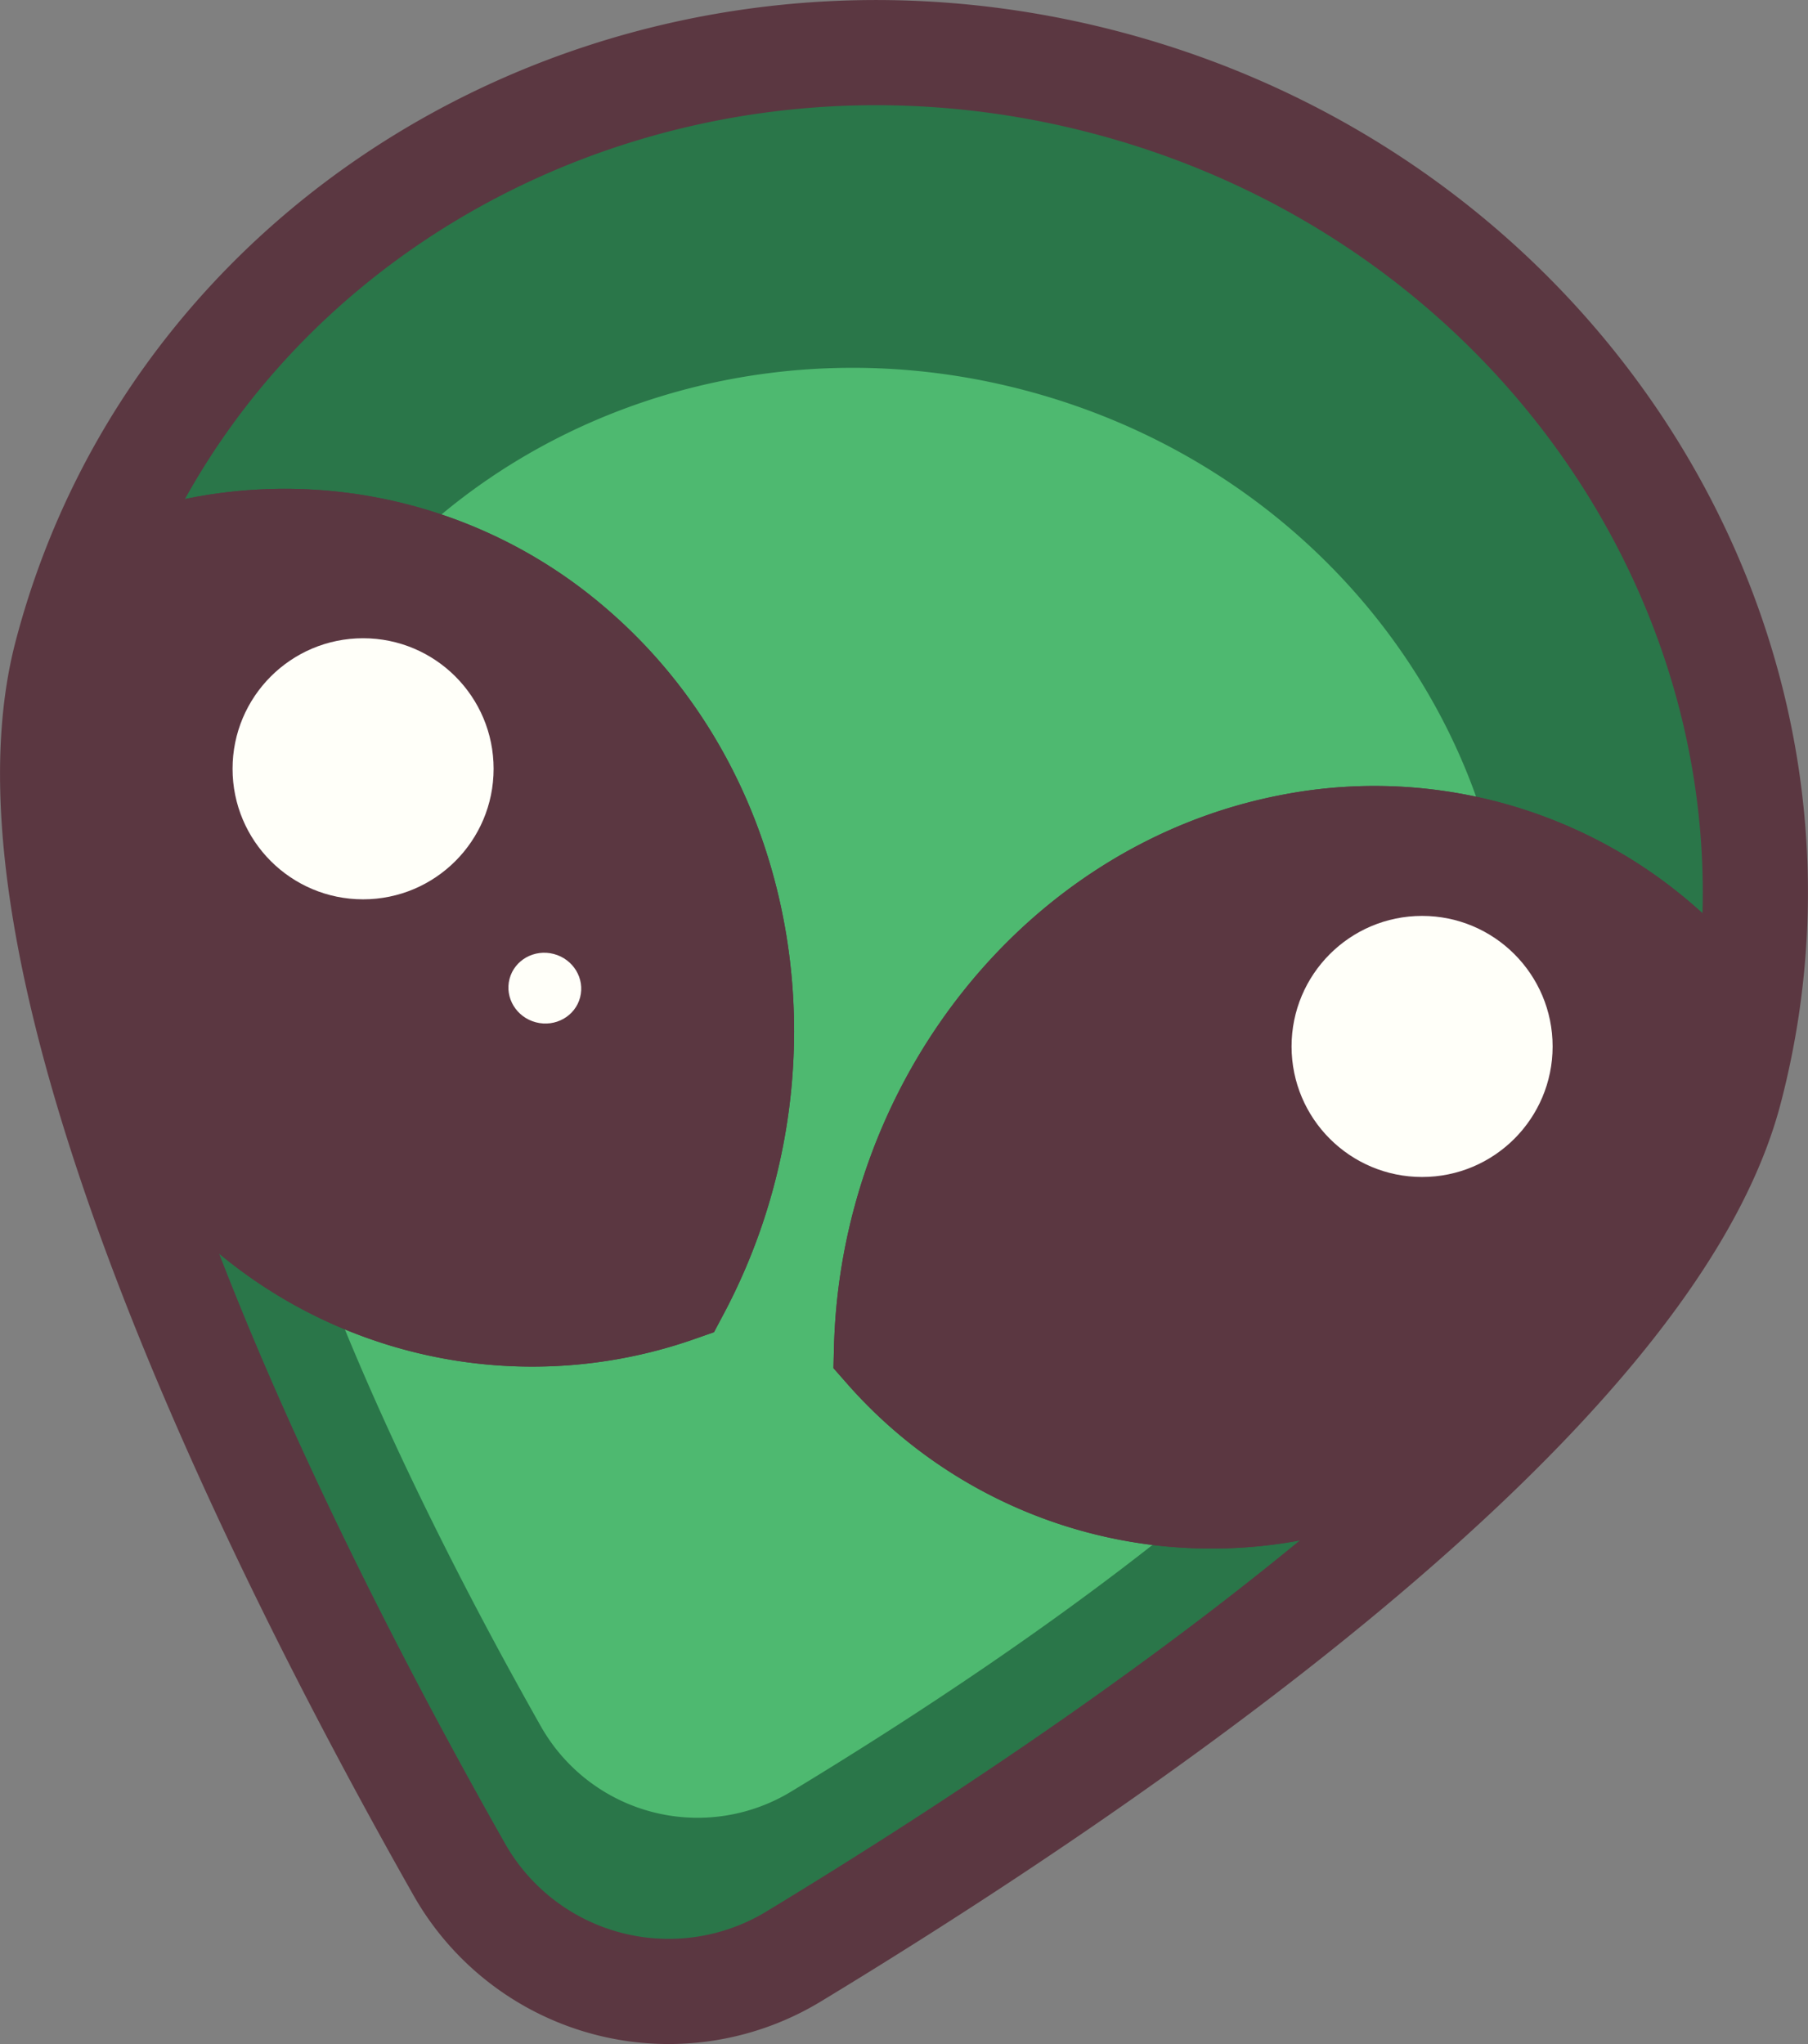
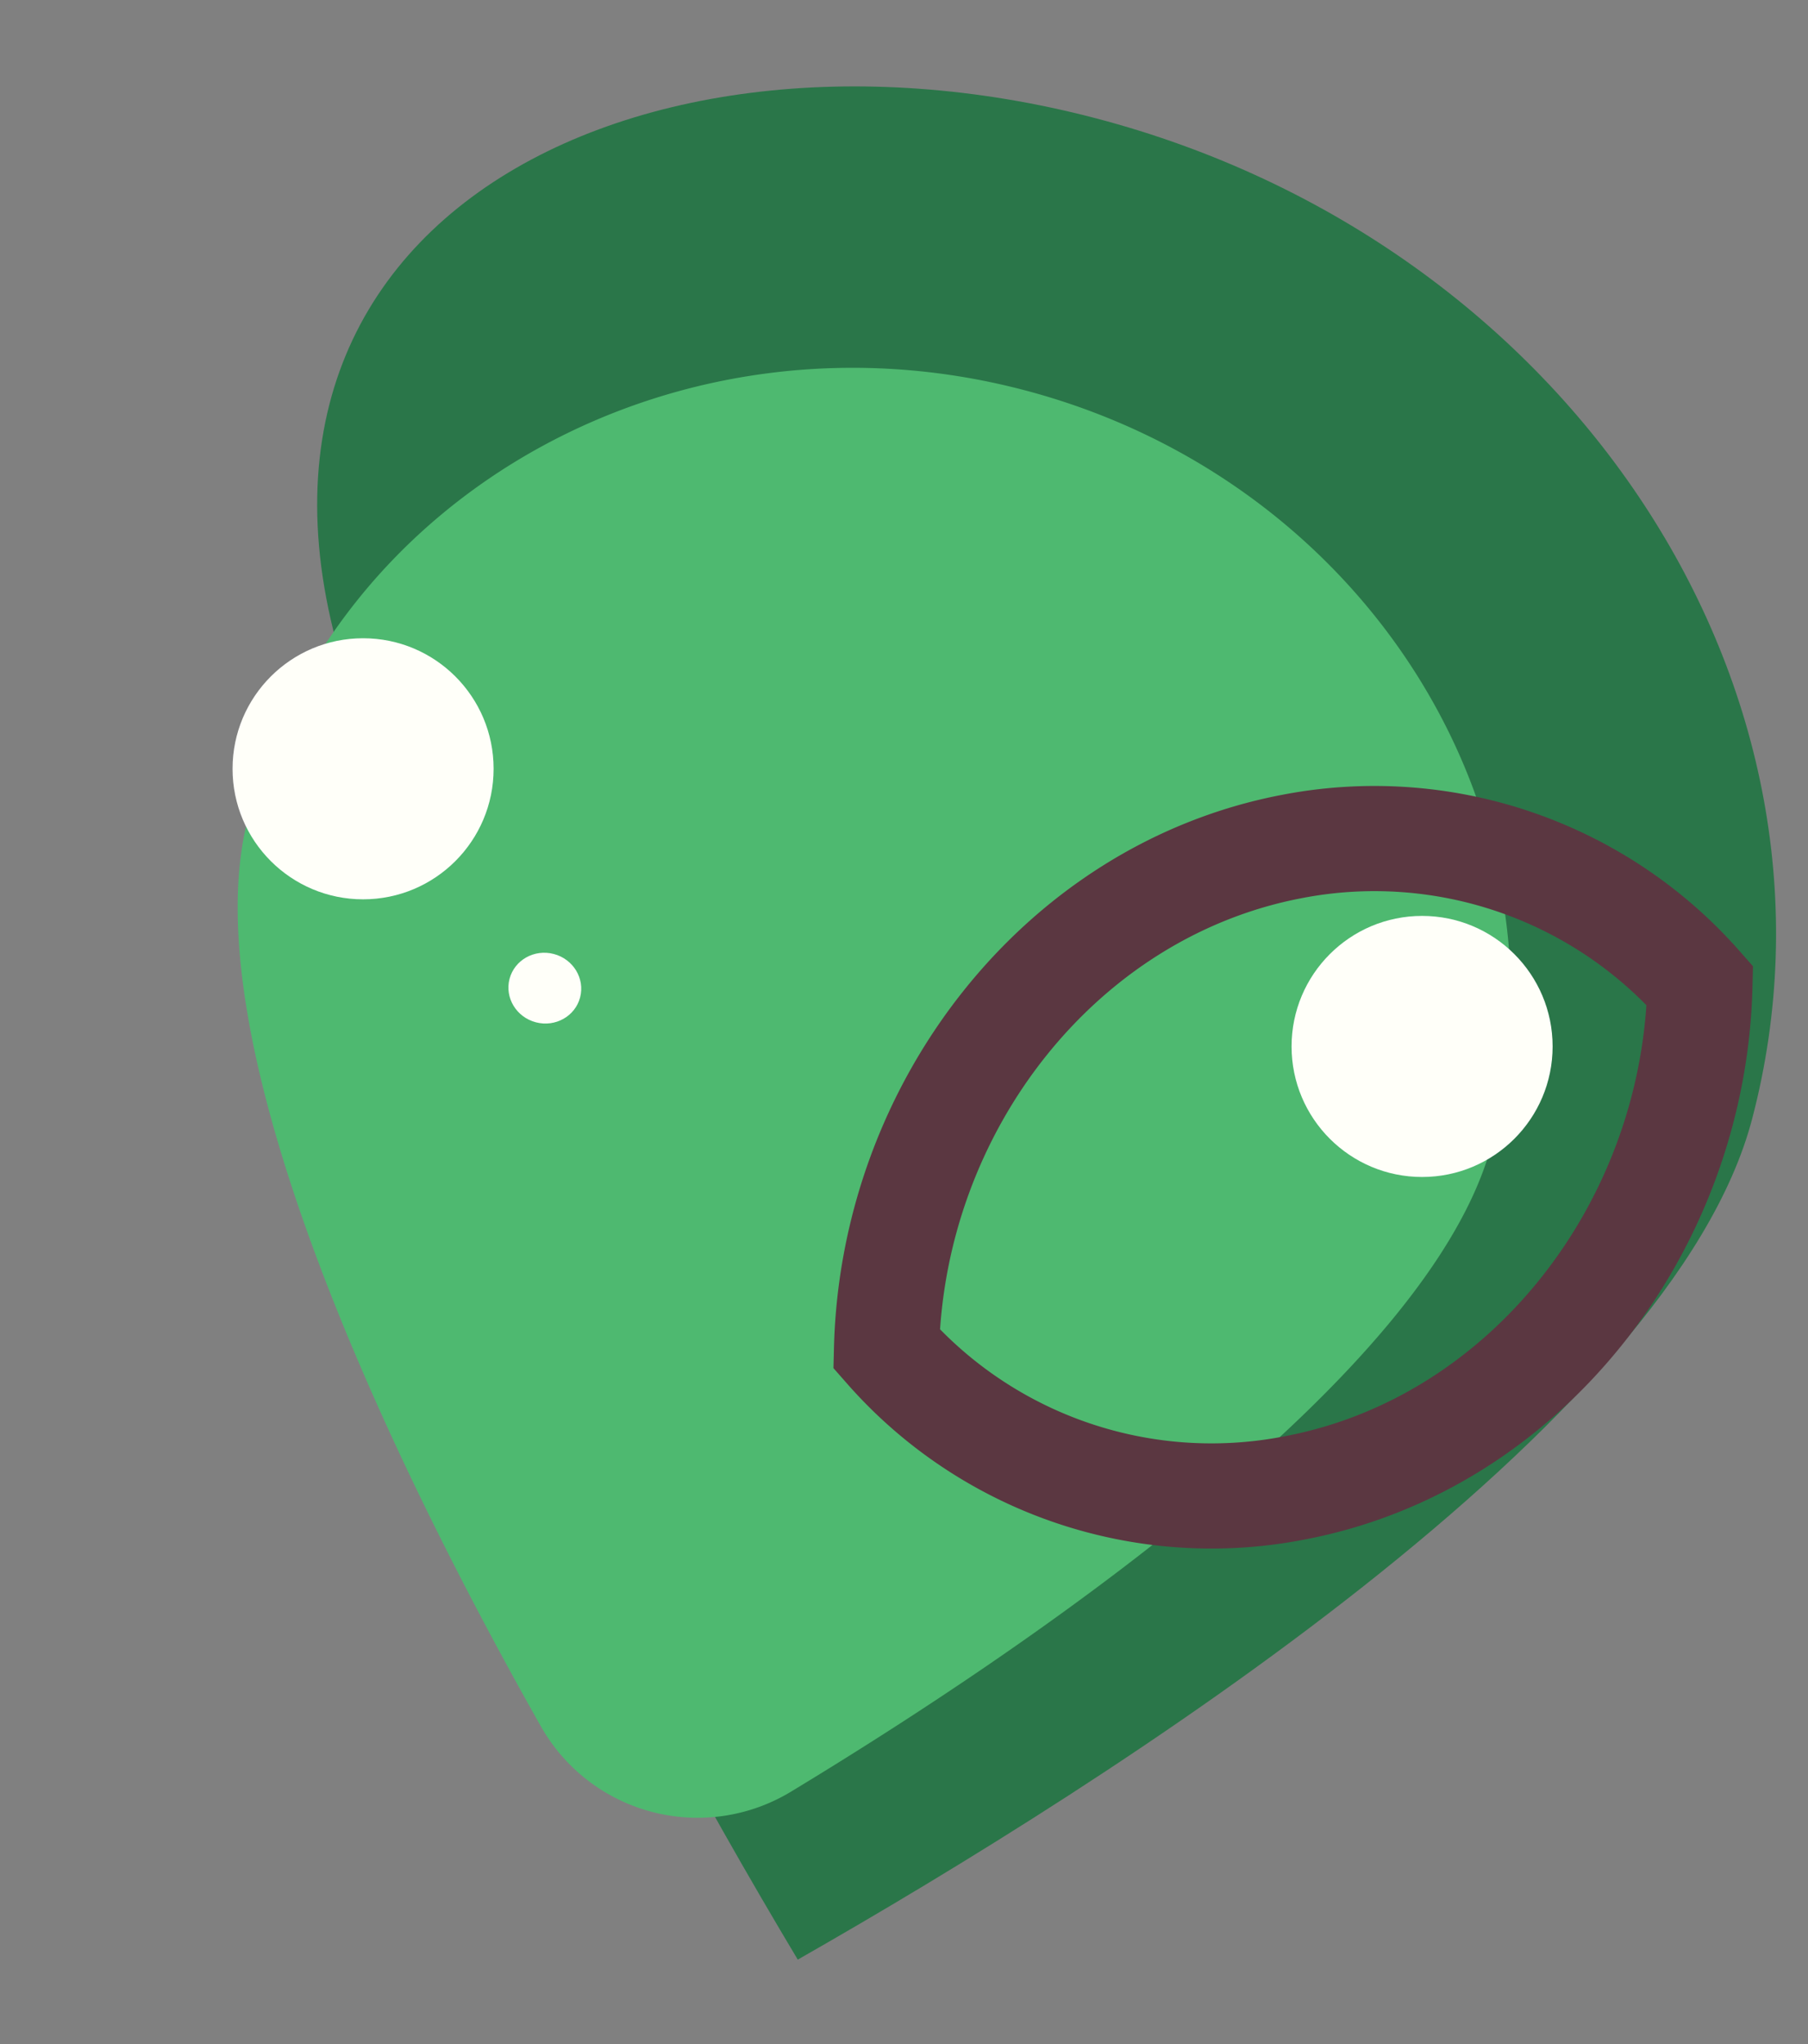
<svg xmlns="http://www.w3.org/2000/svg" viewBox="0 0 92.67 104.76">
  <rect x="0" y="0" width="92.67" height="104.76" fill="#808080" stroke="none" />
  <defs>
    <style>.cls-1{fill:#2a7649;}.cls-2{fill:#4eb970;}.cls-3{fill:none;}.cls-3,.cls-4{stroke:#5b3741;stroke-linecap:round;stroke-miterlimit:10;stroke-width:5.39px;}.cls-4{fill:#5b3741;}.cls-5{fill:#fffff9;}</style>
  </defs>
  <title>Ресурс 333333</title>
  <g id="Слой_2" data-name="Слой 2">
    <g id="Layer_1" data-name="Layer 1">
-       <path class="cls-1" d="M89.81,57.33C85.72,73,57.06,91.21,40.89,100.43a13.24,13.24,0,0,1-17.7-4.64c-9.57-16-25.59-45.92-21.5-61.55C7.44,12.3,31.83-.32,56.16,6.06S95.56,35.39,89.81,57.33Z" />
+       <path class="cls-1" d="M89.81,57.33C85.72,73,57.06,91.21,40.89,100.43c-9.57-16-25.59-45.92-21.5-61.55C7.44,12.3,31.83-.32,56.16,6.06S95.56,35.39,89.81,57.33Z" />
      <path class="cls-2" d="M76.46,58.62c-3.12,11.91-24.1,26.05-35.93,33.21a9.23,9.23,0,0,1-12.81-3.36c-6.79-12-18.14-34.65-15-46.56C17.08,25.18,34.91,15.36,52.52,20S80.84,41.89,76.46,58.62Z" />
-       <path class="cls-3" d="M88.66,55.88c-4.17,15.93-32.23,34.84-48,44.4a12.34,12.34,0,0,1-17.13-4.49C14.41,79.7-.77,49.47,3.41,33.54,9.27,11.18,33.1-1.95,56.65,4.22S94.52,33.52,88.66,55.88Z" />
-       <path class="cls-3" d="M34.71,66.08a22.45,22.45,0,0,1-22-4.11C3.41,54.1,1.3,40.06,7.19,29a22.51,22.51,0,0,1,22,4.12C38.5,41,40.6,55,34.71,66.08Z" />
      <path class="cls-3" d="M45.44,69.13a22.17,22.17,0,0,0,20.94,7.12C78.2,74,86.83,62.92,87.13,50.51a22.23,22.23,0,0,0-20.95-7.12C54.36,45.66,45.75,56.72,45.44,69.13Z" />
-       <path class="cls-4" d="M34.71,66.08a22.45,22.45,0,0,1-22-4.11C3.41,54.1,1.3,40.06,7.19,29a22.51,22.51,0,0,1,22,4.12C38.5,41,40.6,55,34.71,66.08Z" />
-       <path class="cls-4" d="M45.44,69.13a22.17,22.17,0,0,0,20.94,7.12C78.2,74,86.83,62.92,87.13,50.51a22.23,22.23,0,0,0-20.95-7.12C54.36,45.66,45.75,56.72,45.44,69.13Z" />
      <circle class="cls-5" cx="18.61" cy="39.4" r="6.69" />
      <circle class="cls-5" cx="72.89" cy="53.63" r="6.69" />
      <ellipse class="cls-5" cx="27.92" cy="50.63" rx="1.81" ry="1.87" transform="translate(-28.13 64.81) rotate(-75.31)" />
    </g>
  </g>
</svg>